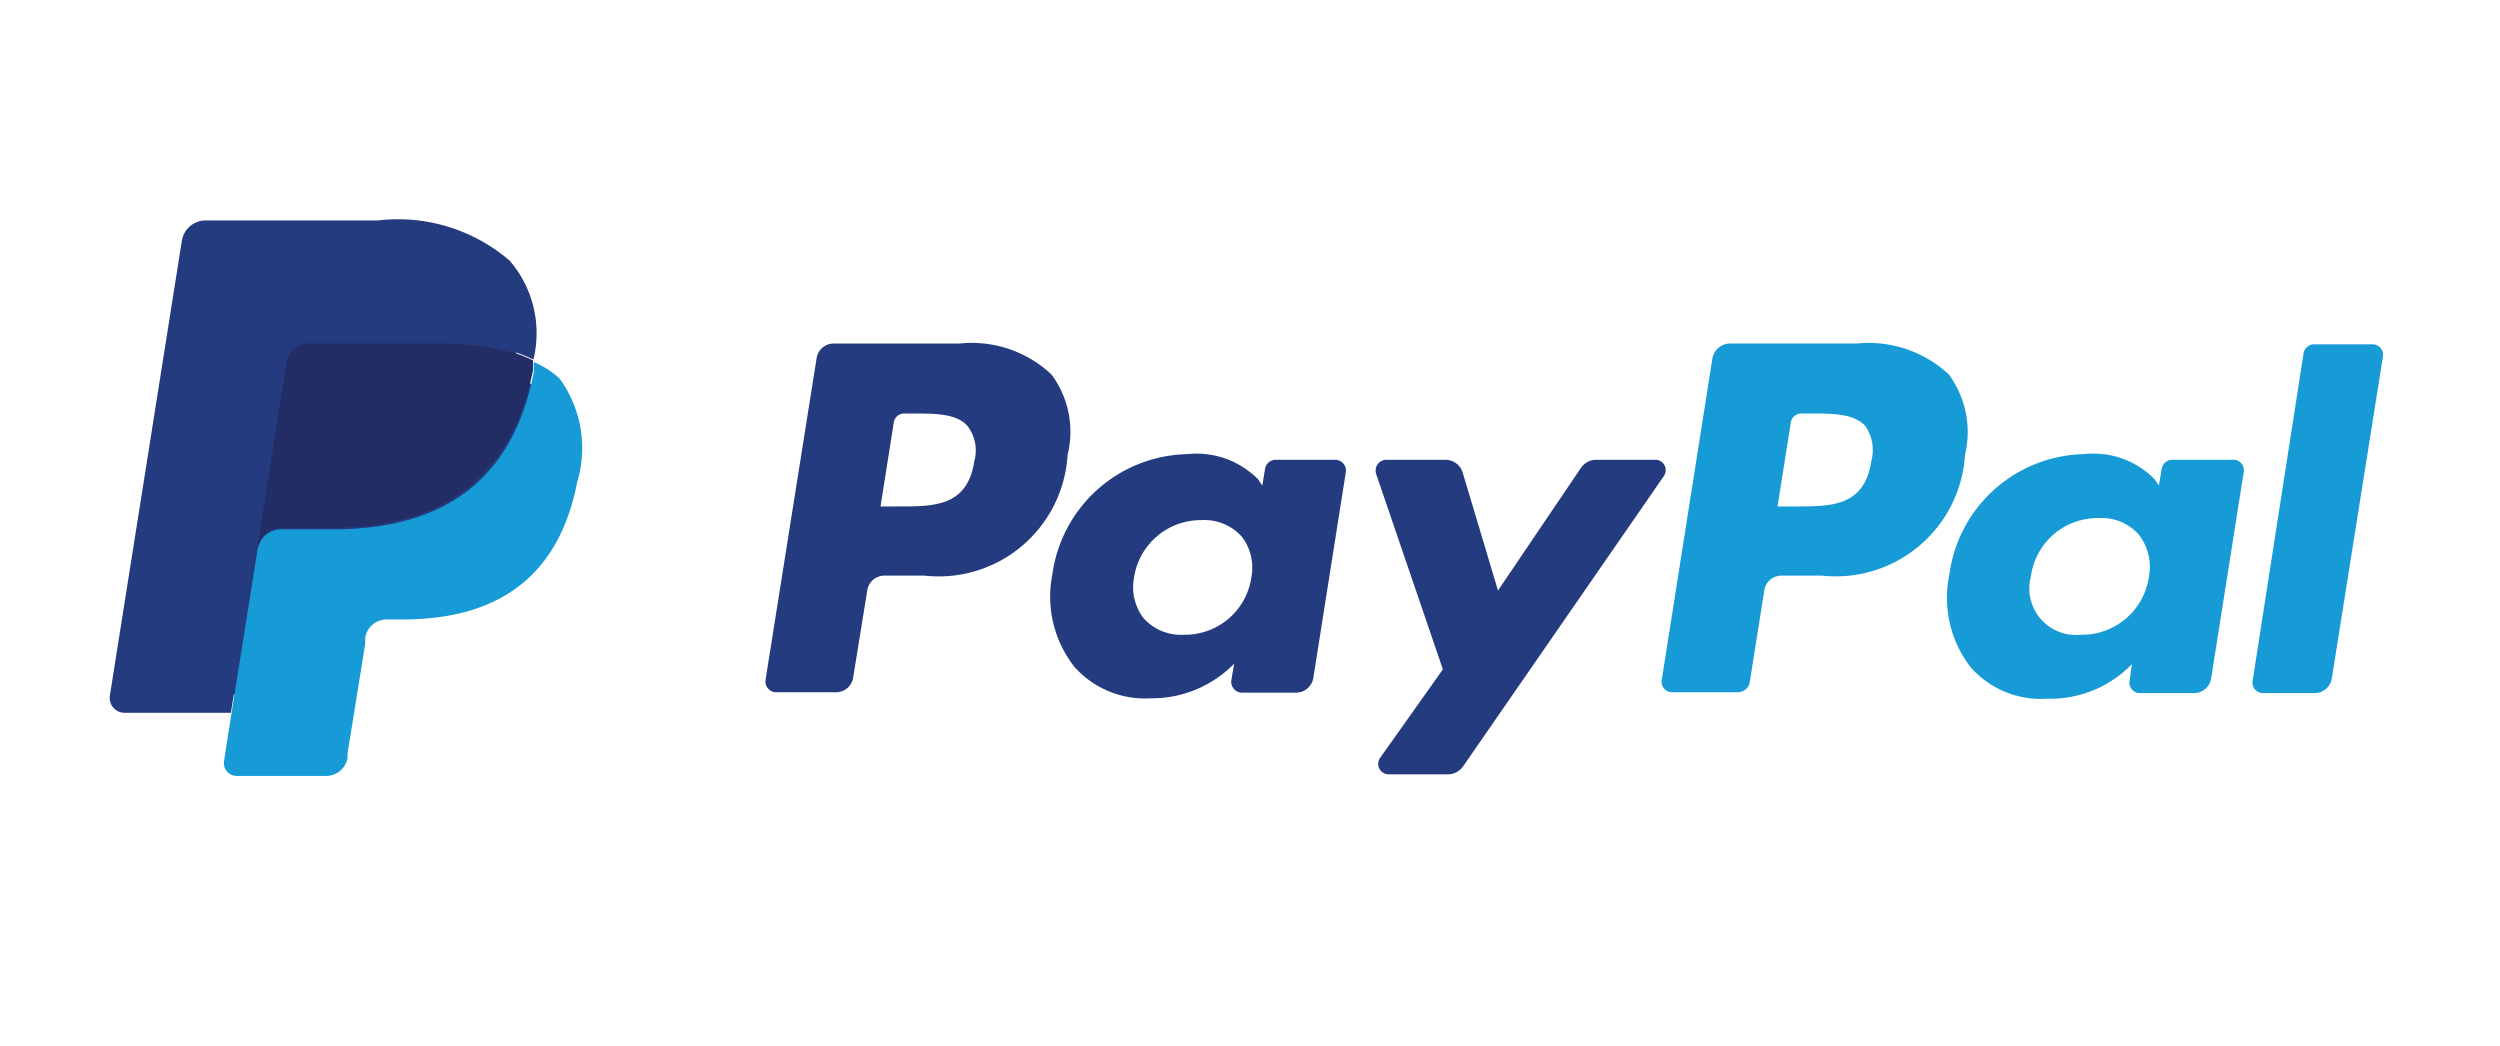
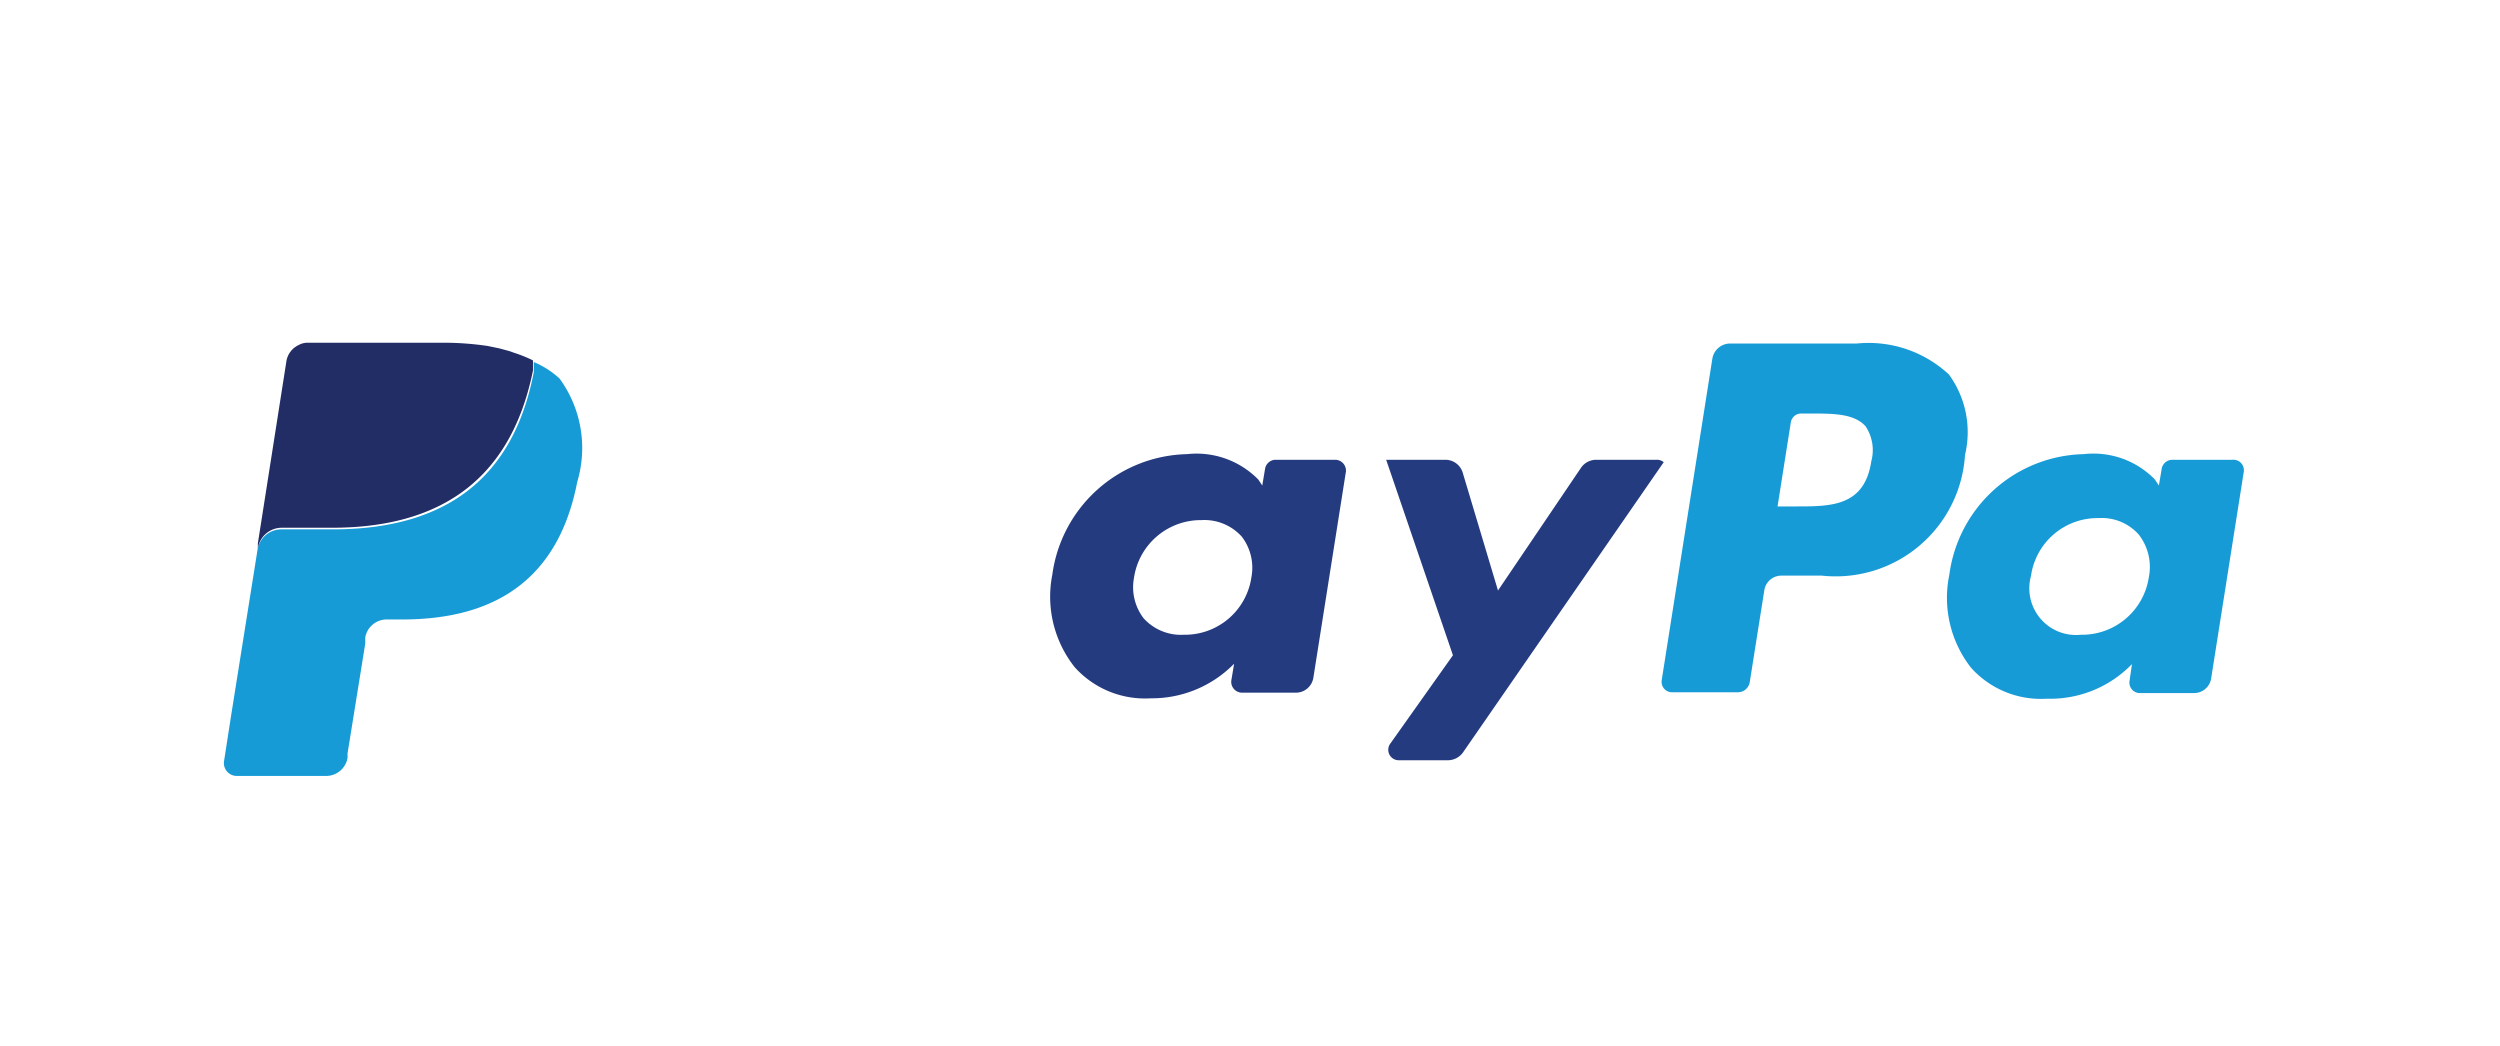
<svg xmlns="http://www.w3.org/2000/svg" id="Layer_1" data-name="Layer 1" viewBox="0 0 62.15 26">
  <defs>
    <style>.cls-1,.cls-2{fill:none;}.cls-1{clip-rule:evenodd;}.cls-2{fill-rule:evenodd;}.cls-3{fill:#253b80;}.cls-4{fill:#179bd7;}.cls-5{fill:#222d65;}.cls-6{clip-path:url(#clip-path);}</style>
    <clipPath id="clip-path">
      <polyline class="cls-1" points="59.42 5.46 59.42 20.54 2.73 20.54 2.73 5.46" />
    </clipPath>
  </defs>
-   <path class="cls-3" d="M24.22,11.47c-.17,1.12-1,1.12-1.86,1.12h-.47l.33-2.09a.26.26,0,0,1,.26-.22h.21c.57,0,1.1,0,1.37.32A1,1,0,0,1,24.22,11.47Zm-.36-2.93H20.73a.43.43,0,0,0-.43.37l-1.27,8a.27.27,0,0,0,.26.3h1.5a.43.43,0,0,0,.42-.37l.35-2.16a.43.43,0,0,1,.42-.37h1a3.21,3.21,0,0,0,3.56-3,2.39,2.39,0,0,0-.4-2A2.89,2.89,0,0,0,23.86,8.54Z" />
  <path class="cls-3" d="M31.11,14.35a1.67,1.67,0,0,1-1.68,1.43,1.25,1.25,0,0,1-1-.41,1.27,1.27,0,0,1-.24-1,1.68,1.68,0,0,1,1.68-1.44,1.25,1.25,0,0,1,1,.41A1.27,1.27,0,0,1,31.11,14.35Zm2.09-2.92H31.7a.27.27,0,0,0-.25.22l-.07.42-.1-.15a2.15,2.15,0,0,0-1.77-.63,3.46,3.46,0,0,0-3.35,3,2.82,2.82,0,0,0,.56,2.3,2.35,2.35,0,0,0,1.89.77,2.86,2.86,0,0,0,2.07-.86l-.07.42a.27.27,0,0,0,.26.3h1.35a.44.44,0,0,0,.43-.37l.81-5.13A.27.27,0,0,0,33.2,11.43Z" />
-   <path class="cls-3" d="M41.18,11.43H39.67a.46.46,0,0,0-.36.19l-2.07,3.06-.88-2.94a.45.45,0,0,0-.42-.31H34.46a.27.27,0,0,0-.25.35l1.66,4.86-1.56,2.2a.26.26,0,0,0,.22.41H36a.47.47,0,0,0,.36-.18l5-7.23A.26.26,0,0,0,41.18,11.43Z" />
+   <path class="cls-3" d="M41.18,11.43H39.67a.46.46,0,0,0-.36.19l-2.07,3.06-.88-2.94a.45.45,0,0,0-.42-.31H34.46l1.66,4.86-1.56,2.2a.26.26,0,0,0,.22.41H36a.47.47,0,0,0,.36-.18l5-7.23A.26.26,0,0,0,41.18,11.43Z" />
  <path class="cls-4" d="M46.52,11.47c-.17,1.12-1,1.12-1.86,1.12h-.47l.33-2.09a.26.26,0,0,1,.26-.22H45c.57,0,1.1,0,1.38.32A1.07,1.07,0,0,1,46.52,11.47Zm-.36-2.93H43a.45.45,0,0,0-.43.37l-1.26,8a.26.26,0,0,0,.25.3H43.2a.3.3,0,0,0,.3-.26l.36-2.27a.43.43,0,0,1,.43-.37h1a3.22,3.22,0,0,0,3.56-3,2.43,2.43,0,0,0-.4-2A2.93,2.93,0,0,0,46.16,8.54Z" />
  <path class="cls-4" d="M53.42,14.35a1.68,1.68,0,0,1-1.69,1.43,1.16,1.16,0,0,1-1.24-1.46,1.67,1.67,0,0,1,1.68-1.44,1.23,1.23,0,0,1,1,.41A1.31,1.31,0,0,1,53.42,14.35Zm2.08-2.92H54a.27.27,0,0,0-.26.22l-.07.42-.1-.15a2.13,2.13,0,0,0-1.77-.63,3.45,3.45,0,0,0-3.34,3A2.82,2.82,0,0,0,49,16.6a2.33,2.33,0,0,0,1.88.77A2.83,2.83,0,0,0,53,16.51l-.06.42a.26.26,0,0,0,.26.3h1.34a.43.43,0,0,0,.43-.37l.81-5.13A.26.26,0,0,0,55.5,11.43Z" />
-   <path class="cls-4" d="M57.27,8.76,56,16.93a.26.26,0,0,0,.25.3h1.29a.43.43,0,0,0,.43-.37l1.27-8a.26.26,0,0,0-.26-.3H57.53A.27.27,0,0,0,57.27,8.76Z" />
-   <path class="cls-3" d="M6.05,18.79l.24-1.52-.53,0H3.21L5,6.05A.13.13,0,0,1,5,6a.18.18,0,0,1,.09,0H9.41a3.78,3.78,0,0,1,2.92.89,2,2,0,0,1,.47.87,3.05,3.05,0,0,1,0,1.21v.34l.24.14a1.69,1.69,0,0,1,.48.37,1.78,1.78,0,0,1,.4.89,3.57,3.57,0,0,1-.06,1.28,4.48,4.48,0,0,1-.52,1.46,2.83,2.83,0,0,1-.84.91,3.29,3.29,0,0,1-1.12.51A5.58,5.58,0,0,1,10,15H9.64a1,1,0,0,0-1,.85l0,.14L8.2,18.61l0,.1a.06.06,0,0,1,0,.06.05.05,0,0,1,0,0Z" />
  <path class="cls-4" d="M13.27,9c0,.08,0,.17,0,.25-.56,2.91-2.5,3.91-5,3.91H7a.6.6,0,0,0-.6.52l-.65,4.08-.18,1.16a.32.32,0,0,0,.32.37H8.11a.54.54,0,0,0,.53-.45l0-.11L9.08,16l0-.15a.54.54,0,0,1,.53-.45H10c2.17,0,3.86-.88,4.35-3.42a2.93,2.93,0,0,0-.44-2.57A2.21,2.21,0,0,0,13.27,9Z" />
  <path class="cls-5" d="M12.67,8.73l-.26-.07-.29-.06A7.62,7.62,0,0,0,11,8.52H7.65a.46.46,0,0,0-.23.06.54.54,0,0,0-.3.4l-.71,4.53,0,.13a.6.6,0,0,1,.6-.52H8.25c2.47,0,4.41-1,5-3.91,0-.08,0-.17,0-.25a3.29,3.29,0,0,0-.47-.19Z" />
-   <path class="cls-3" d="M7.12,9a.54.54,0,0,1,.3-.4.46.46,0,0,1,.23-.06H11a7.62,7.62,0,0,1,1.11.08l.29.06.26.07.13,0a3.29,3.29,0,0,1,.47.19,2.76,2.76,0,0,0-.59-2.46,4.25,4.25,0,0,0-3.27-1H5.12a.6.6,0,0,0-.6.51L2.73,17.3a.37.37,0,0,0,.37.42H5.74l.67-4.21Z" />
</svg>